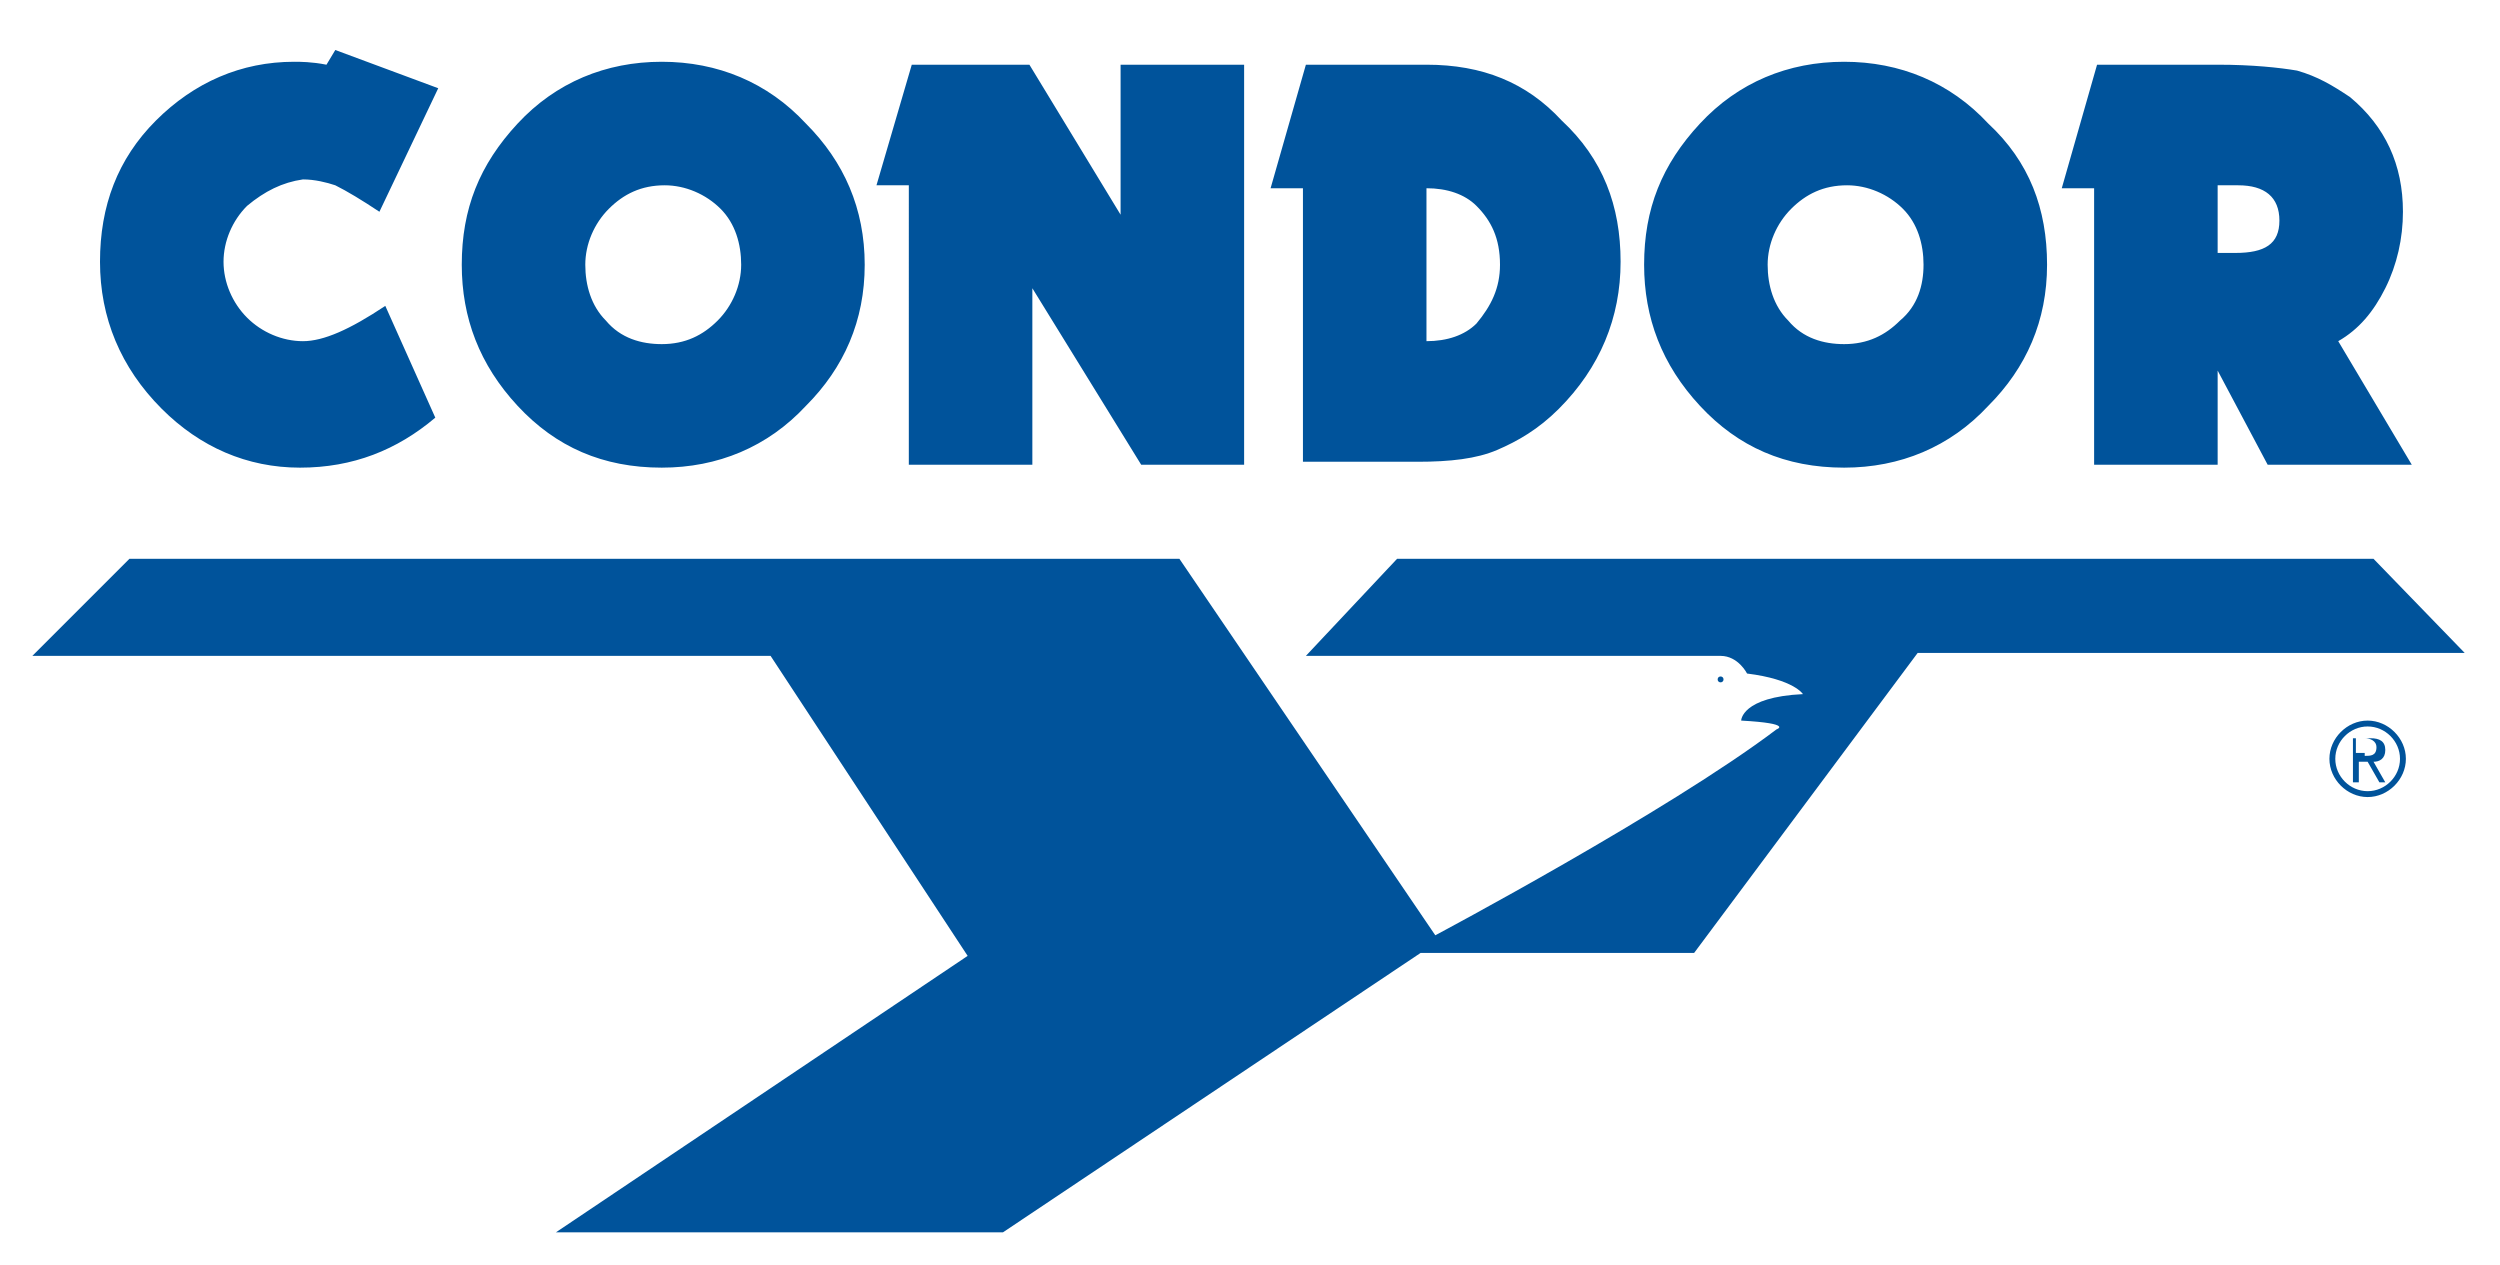
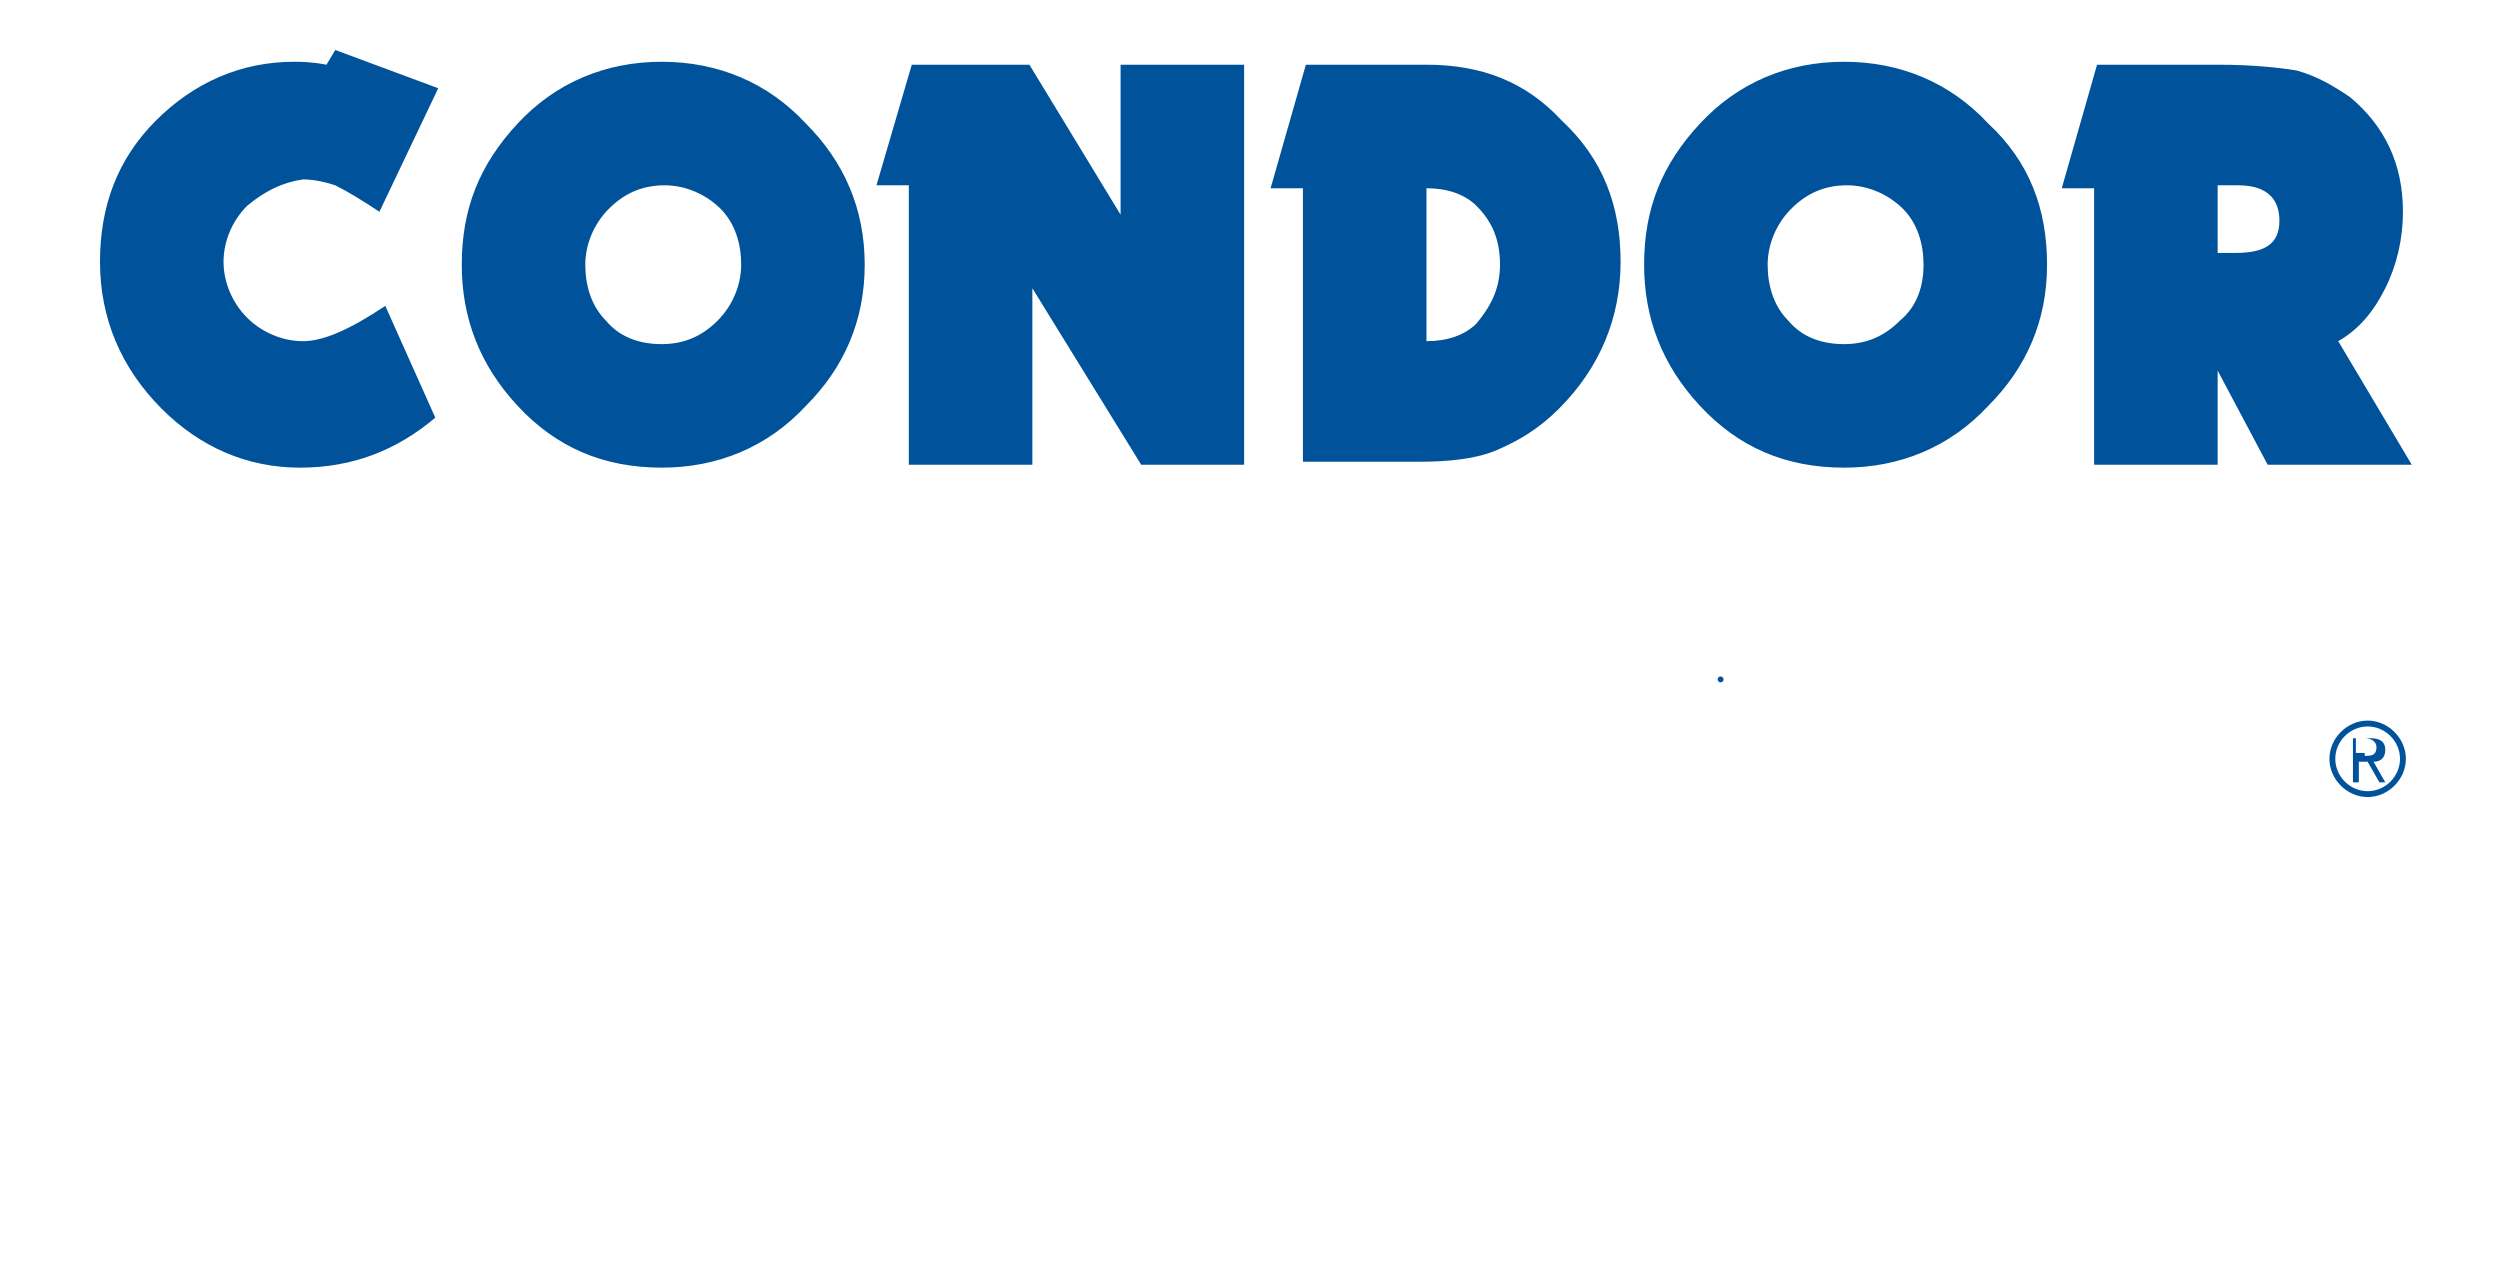
<svg xmlns="http://www.w3.org/2000/svg" version="1.1" id="Layer_1" x="0px" y="0px" viewBox="0 0 85 43" enable-background="new 0 0 85 43" xml:space="preserve">
  <path fill="#00539B" d="M77.5,7.5c0-0.8-0.5-1.2-1.4-1.2h-0.7v2.3H76C77,8.6,77.5,8.3,77.5,7.5 M82,15.8h-4.9l-1.7-3.2v3.2h-4.2V6.4  h-1.1l1.2-4.2h4.1c1.2,0,2.1,0.1,2.7,0.2c0.7,0.2,1.2,0.5,1.8,0.9c1.2,1,1.8,2.3,1.8,3.9c0,0.9-0.2,1.8-0.6,2.6s-0.9,1.4-1.6,1.8  L82,15.8z M65.4,9c0-0.7-0.2-1.4-0.7-1.9s-1.2-0.8-1.9-0.8c-0.8,0-1.4,0.3-1.9,0.8S60.1,8.3,60.1,9s0.2,1.4,0.7,1.9  c0.5,0.6,1.2,0.8,1.9,0.8c0.8,0,1.4-0.3,1.9-0.8C65.2,10.4,65.4,9.7,65.4,9 M69.6,9c0,1.9-0.7,3.5-2,4.8c-1.3,1.4-3,2.1-4.9,2.1  c-2,0-3.6-0.7-4.9-2.1c-1.3-1.4-1.9-3-1.9-4.8c0-1.9,0.6-3.4,1.9-4.8c1.3-1.4,3-2.1,4.9-2.1s3.6,0.7,4.9,2.1C69,5.5,69.6,7.1,69.6,9   M51,9c0-0.9-0.3-1.5-0.8-2c-0.4-0.4-1-0.6-1.7-0.6v5.2c0.7,0,1.3-0.2,1.7-0.6C50.7,10.4,51,9.8,51,9 M55.1,8.9c0,1.9-0.7,3.6-2.1,5  c-0.7,0.7-1.4,1.1-2.1,1.4c-0.7,0.3-1.6,0.4-2.7,0.4h-3.9V6.4h-1.1l1.2-4.2h4.1c1.9,0,3.4,0.6,4.6,1.9C54.5,5.4,55.1,7,55.1,8.9   M42.4,15.8h-3.6l-3.7-6v6h-4.2V6.3h-1.1L31,2.2h4l3.1,5.1V2.2h4.2v13.6H42.4z M25.2,9c0-0.7-0.2-1.4-0.7-1.9s-1.2-0.8-1.9-0.8  c-0.8,0-1.4,0.3-1.9,0.8S19.9,8.3,19.9,9s0.2,1.4,0.7,1.9c0.5,0.6,1.2,0.8,1.9,0.8c0.8,0,1.4-0.3,1.9-0.8C24.9,10.4,25.2,9.7,25.2,9   M29.4,9c0,1.9-0.7,3.5-2,4.8c-1.3,1.4-3,2.1-4.9,2.1c-2,0-3.6-0.7-4.9-2.1s-1.9-3-1.9-4.8c0-1.9,0.6-3.4,1.9-4.8s3-2.1,4.9-2.1  s3.6,0.7,4.9,2.1C28.7,5.5,29.4,7.1,29.4,9 M14.9,3l-2,4.2c-0.6-0.4-1.1-0.7-1.5-0.9c-0.3-0.1-0.7-0.2-1.1-0.2C9.6,6.2,9,6.5,8.4,7  C7.9,7.5,7.6,8.2,7.6,8.9s0.3,1.4,0.8,1.9s1.2,0.8,1.9,0.8s1.6-0.4,2.8-1.2l1.7,3.8c-1.3,1.1-2.8,1.7-4.6,1.7s-3.4-0.7-4.7-2  c-1.4-1.4-2.1-3.1-2.1-5S4,5.4,5.3,4.1s2.9-2,4.7-2c0.2,0,0.6,0,1.1,0.1l0.3-0.5L14.9,3z" />
  <g>
-     <path fill="#00539B" d="M4.4,19h35.7l8.7,12.8c0,0,7.9-4.2,11.6-7c0,0,0.6-0.2-1.2-0.3c0,0,0-0.8,2.1-0.9c0,0-0.3-0.5-1.9-0.7   c0,0-0.3-0.6-0.9-0.6c-0.6,0-14.1,0-14.1,0l3.1-3.3h33.2l3.1,3.2H65.2l-7.6,10.2h-9.3l-14.2,9.5H18.9l14-9.4l-6.7-10.2H1.1L4.4,19z   " />
    <circle fill="#00539B" cx="58.5" cy="23.1" r="0.1" />
  </g>
  <g>
    <path fill="#00539B" d="M81.8,25.8c0,0.7-0.6,1.3-1.3,1.3s-1.3-0.6-1.3-1.3c0-0.7,0.6-1.3,1.3-1.3S81.8,25.1,81.8,25.8z M79.4,25.8   c0,0.6,0.5,1.1,1.1,1.1s1.1-0.5,1.1-1.1s-0.5-1.1-1.1-1.1S79.4,25.2,79.4,25.8z M80.2,26.6H80v-1.5h0.6c0.3,0,0.5,0.1,0.5,0.4   c0,0.3-0.2,0.4-0.4,0.4l0.4,0.7h-0.2l-0.4-0.7h-0.3V26.6z M80.4,25.7c0.2,0,0.4,0,0.4-0.3c0-0.2-0.2-0.3-0.4-0.3h-0.3v0.5H80.4z" />
  </g>
</svg>